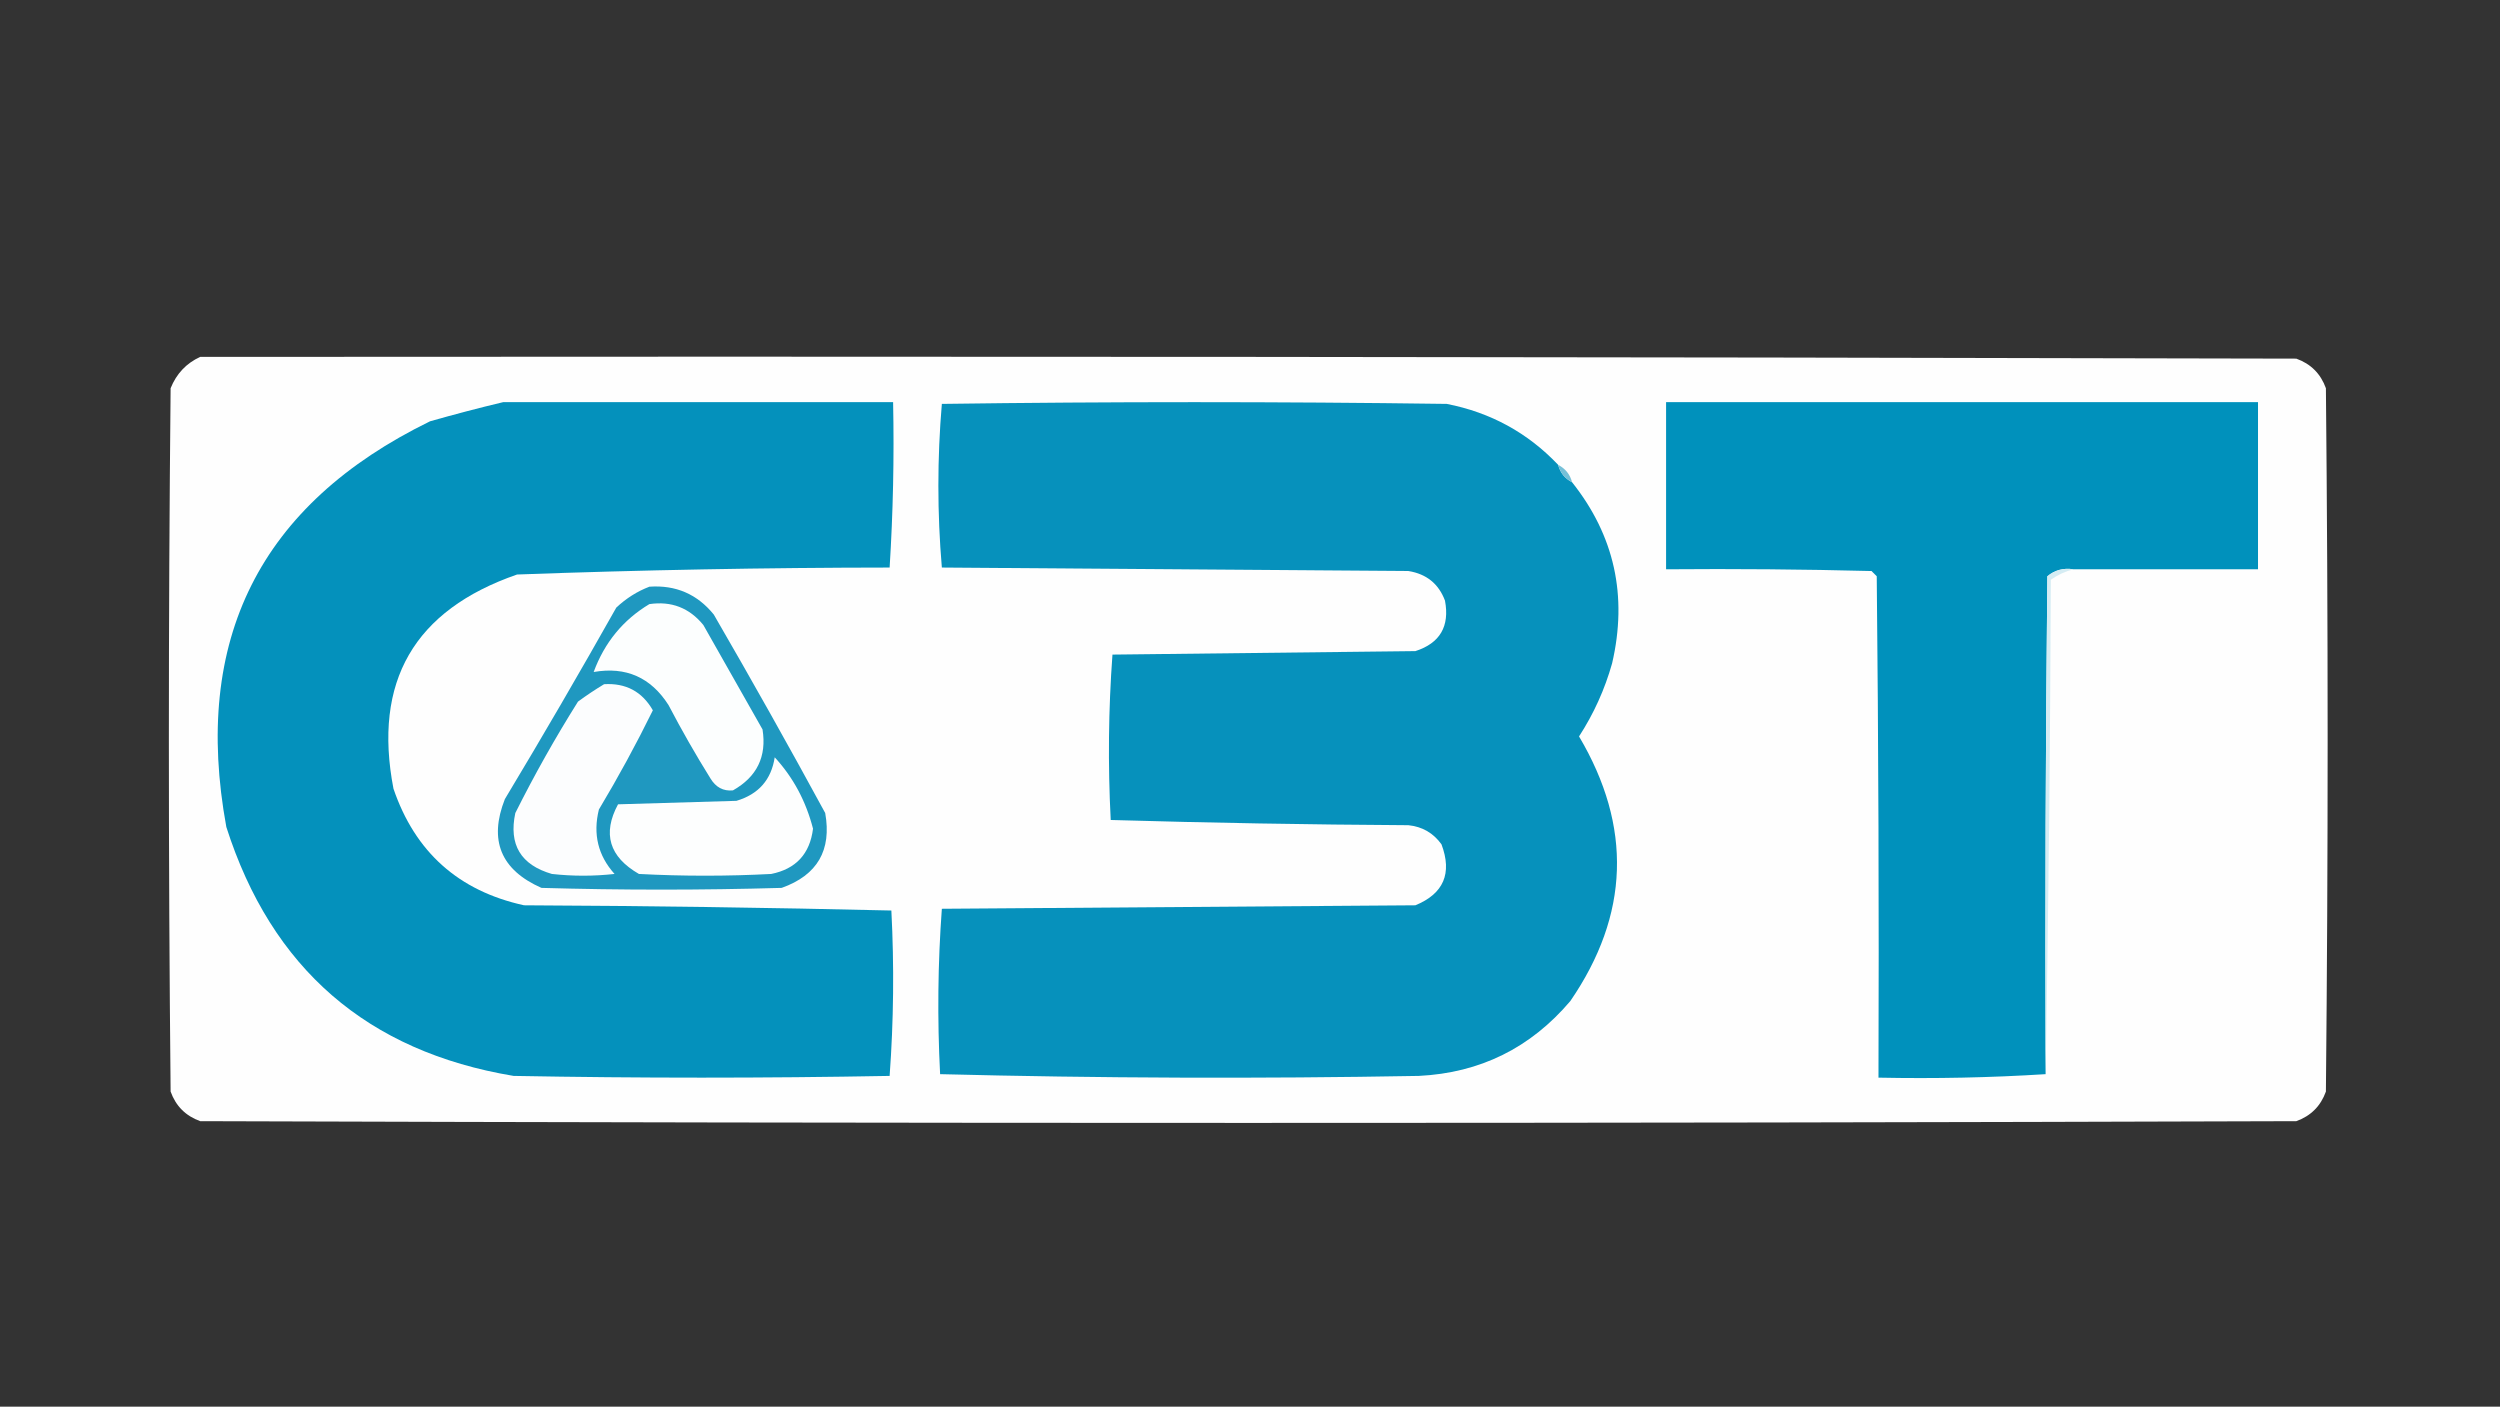
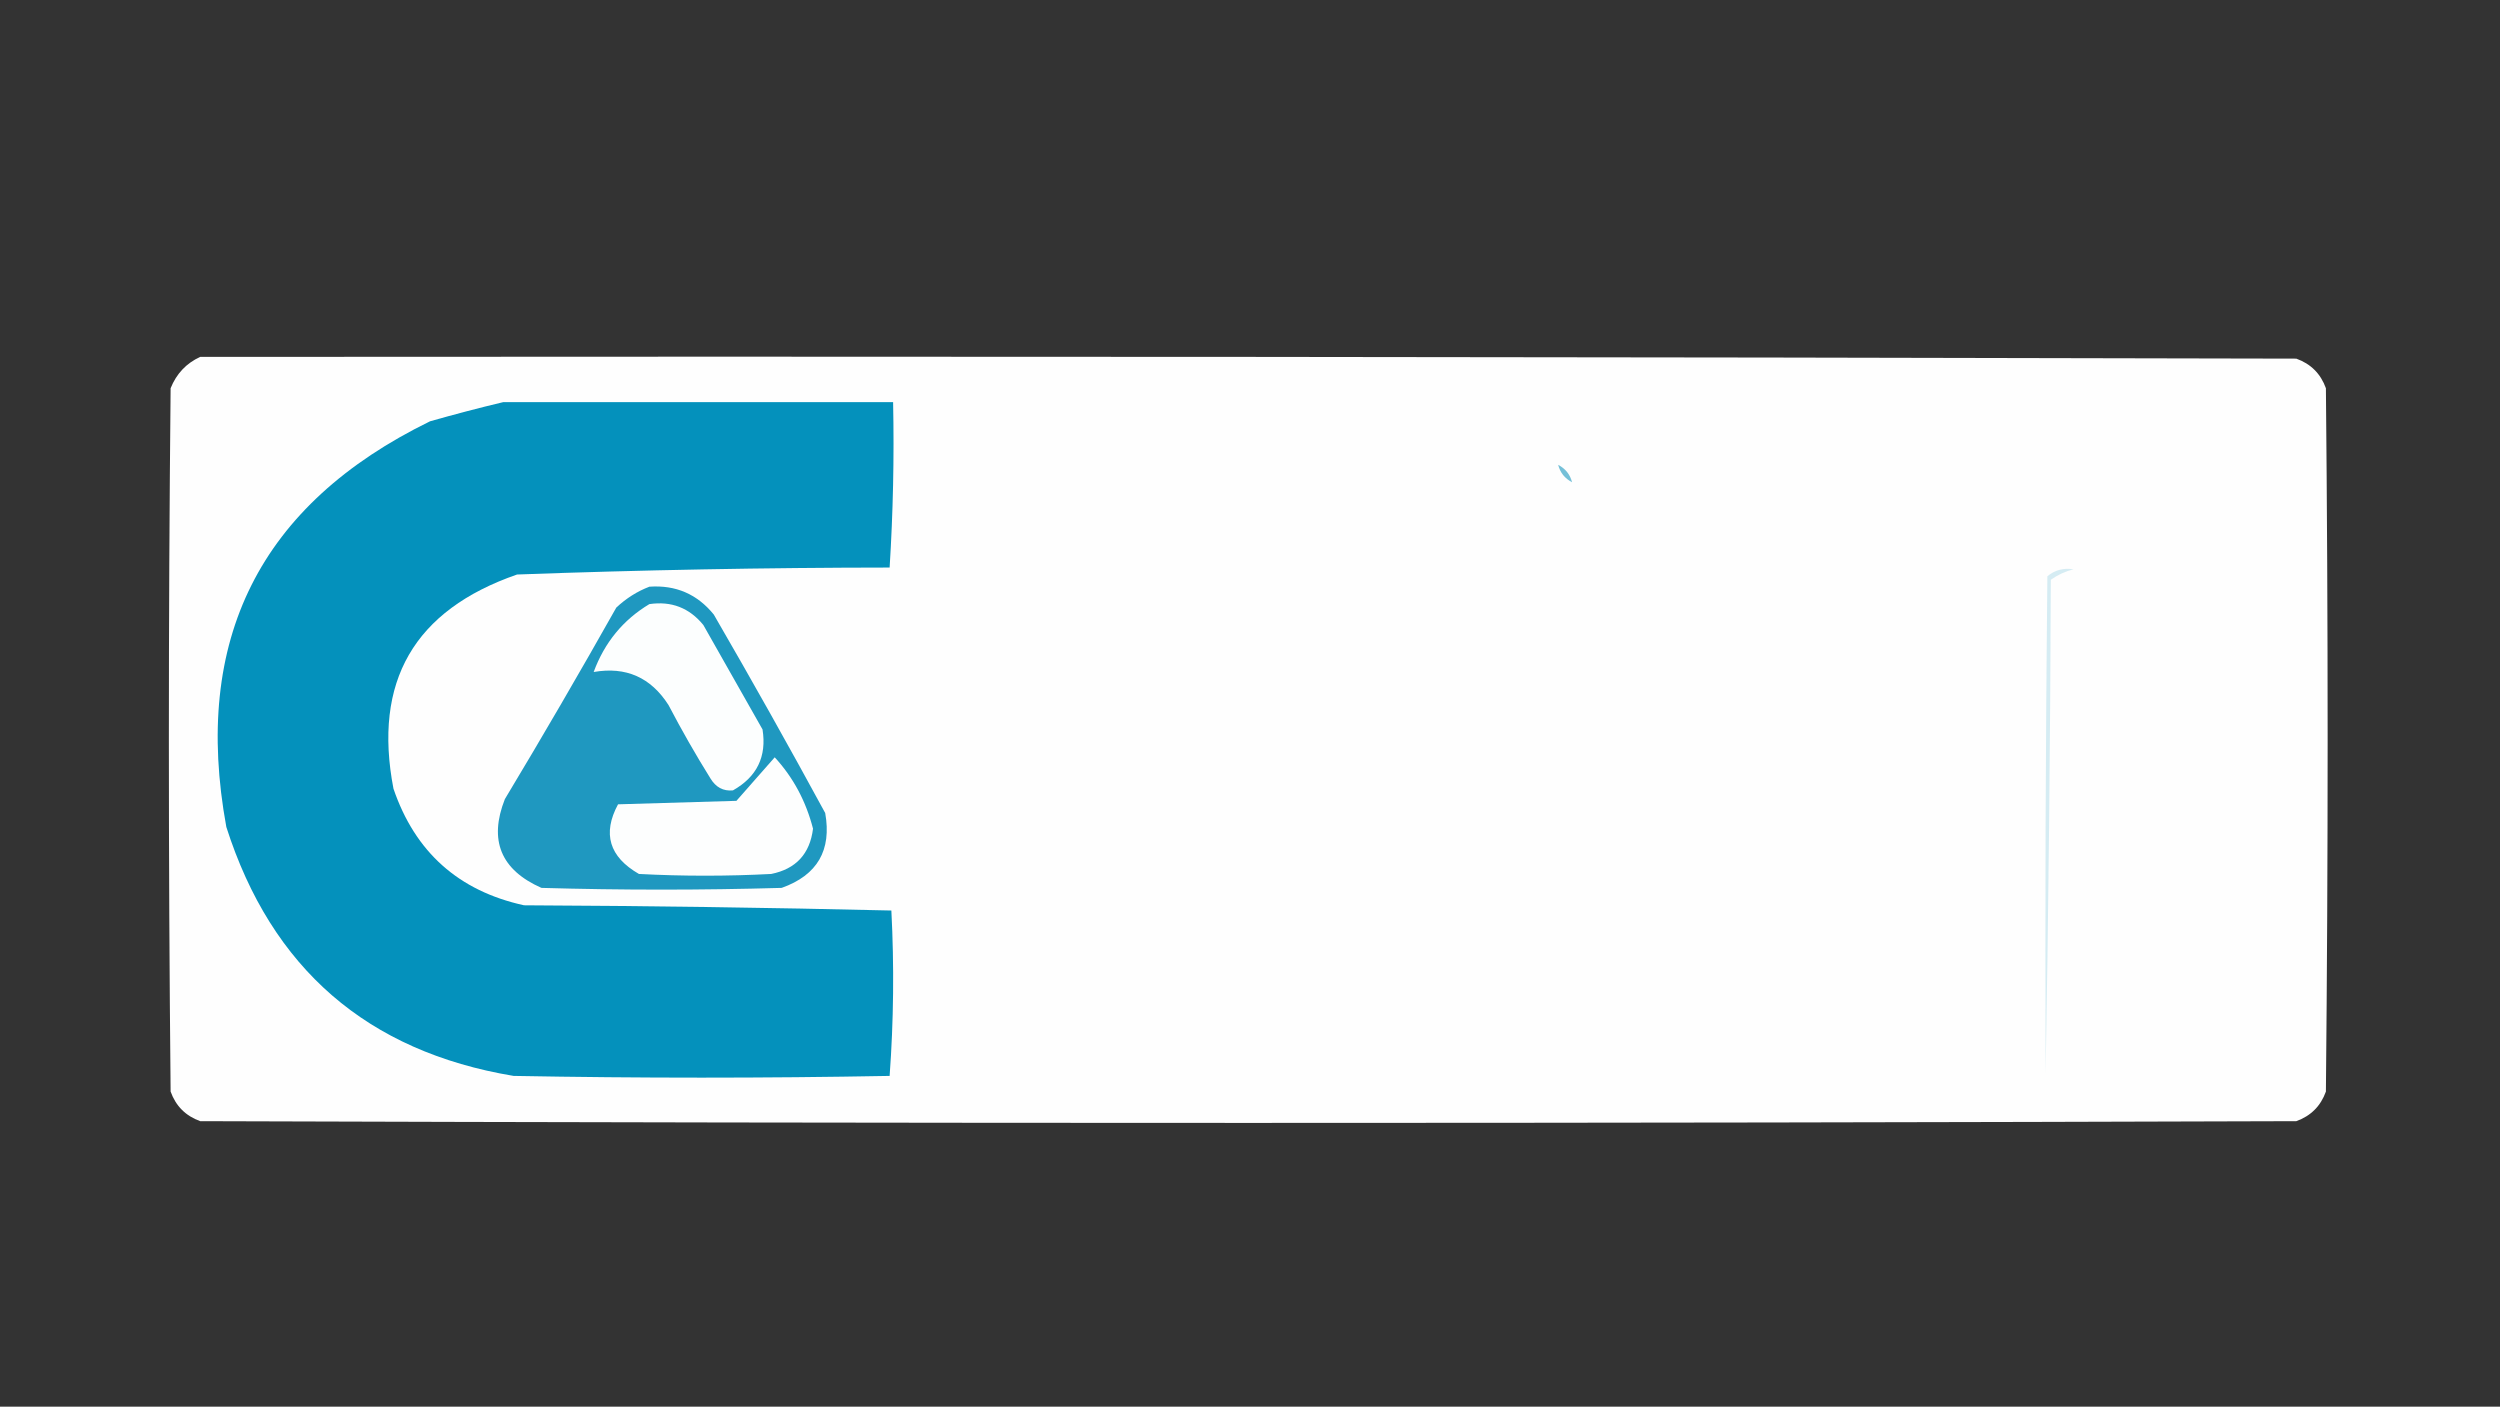
<svg xmlns="http://www.w3.org/2000/svg" version="1.1" width="718px" height="404px" style="shape-rendering:geometricPrecision; text-rendering:geometricPrecision; image-rendering:optimizeQuality; fill-rule:evenodd; clip-rule:evenodd">
  <rect width="100%" height="100%" fill="#333333" stroke="none" />
  <g>
    <path style="opacity:0.999" fill="#fefefe" d="M 57.5,102.5 C 258.167,102.333 458.834,102.5 659.5,103C 663.667,104.5 666.5,107.333 668,111.5C 668.667,178.833 668.667,246.167 668,313.5C 666.5,317.667 663.667,320.5 659.5,322C 458.833,322.667 258.167,322.667 57.5,322C 53.333,320.5 50.5,317.667 49,313.5C 48.333,246.167 48.333,178.833 49,111.5C 50.688,107.315 53.521,104.315 57.5,102.5 Z" />
  </g>
  <g>
    <path style="opacity:1" fill="#0491bc" d="M 144.5,115.5 C 181.833,115.5 219.167,115.5 256.5,115.5C 256.825,131.411 256.491,147.244 255.5,163C 219.794,163.033 184.128,163.699 148.5,165C 118.926,175.244 107.093,195.744 113,226.5C 119.211,244.712 131.711,255.878 150.5,260C 185.738,260.17 220.905,260.67 256,261.5C 256.824,277.408 256.657,293.241 255.5,309C 219.5,309.667 183.5,309.667 147.5,309C 105.488,301.992 77.988,278.159 65,237.5C 55.147,183.705 74.647,144.872 123.5,121C 130.595,118.978 137.595,117.145 144.5,115.5 Z" />
  </g>
  <g>
-     <path style="opacity:1" fill="#0691bc" d="M 447.5,133.5 C 448.08,135.749 449.413,137.415 451.5,138.5C 463.663,153.796 467.496,171.13 463,190.5C 460.893,197.991 457.726,204.991 453.5,211.5C 468.828,237.394 467.995,262.728 451,287.5C 439.576,300.962 425.076,308.129 407.5,309C 361.596,309.83 315.762,309.663 270,308.5C 269.176,292.592 269.343,276.759 270.5,261C 315.833,260.667 361.167,260.333 406.5,260C 414.618,256.661 417.118,250.828 414,242.5C 411.658,239.246 408.491,237.412 404.5,237C 375.928,236.829 347.428,236.329 319,235.5C 318.176,219.592 318.343,203.759 319.5,188C 348.5,187.667 377.5,187.333 406.5,187C 413.558,184.724 416.392,179.891 415,172.5C 413.181,167.664 409.681,164.831 404.5,164C 359.833,163.667 315.167,163.333 270.5,163C 269.167,147.333 269.167,131.667 270.5,116C 318.833,115.333 367.167,115.333 415.5,116C 428.086,118.457 438.753,124.291 447.5,133.5 Z" />
-   </g>
+     </g>
  <g>
-     <path style="opacity:1" fill="#0091bc" d="M 595.5,163.5 C 592.635,163.055 590.135,163.722 588,165.5C 587.5,213.166 587.333,260.832 587.5,308.5C 571.675,309.496 555.675,309.83 539.5,309.5C 539.667,261.499 539.5,213.499 539,165.5C 538.5,165 538,164.5 537.5,164C 517.836,163.5 498.169,163.333 478.5,163.5C 478.5,147.5 478.5,131.5 478.5,115.5C 535.167,115.5 591.833,115.5 648.5,115.5C 648.5,131.5 648.5,147.5 648.5,163.5C 630.833,163.5 613.167,163.5 595.5,163.5 Z" />
-   </g>
+     </g>
  <g>
    <path style="opacity:1" fill="#75c0d8" d="M 447.5,133.5 C 449.587,134.585 450.92,136.251 451.5,138.5C 449.413,137.415 448.08,135.749 447.5,133.5 Z" />
  </g>
  <g>
    <path style="opacity:1" fill="#1f98c0" d="M 186.5,168.5 C 194.074,167.967 200.241,170.634 205,176.5C 215.92,195.338 226.587,214.338 237,233.5C 238.907,244.184 234.741,251.351 224.5,255C 201.5,255.667 178.5,255.667 155.5,255C 143.831,249.832 140.331,241.332 145,229.5C 155.919,211.331 166.586,192.997 177,174.5C 179.843,171.837 183.009,169.837 186.5,168.5 Z" />
  </g>
  <g>
    <path style="opacity:1" fill="#fcfefe" d="M 186.5,173.5 C 192.816,172.576 197.983,174.576 202,179.5C 207.667,189.5 213.333,199.5 219,209.5C 220.236,217.276 217.402,223.109 210.5,227C 207.72,227.269 205.554,226.102 204,223.5C 199.747,216.663 195.747,209.663 192,202.5C 186.931,194.548 179.764,191.381 170.5,193C 173.625,184.525 178.958,178.025 186.5,173.5 Z" />
  </g>
  <g>
-     <path style="opacity:1" fill="#fcfdfe" d="M 173.5,196.5 C 179.758,196.128 184.424,198.628 187.5,204C 182.722,213.724 177.555,223.224 172,232.5C 170.255,239.564 171.755,245.731 176.5,251C 170.5,251.667 164.5,251.667 158.5,251C 149.563,248.402 146.063,242.569 148,233.5C 153.479,222.542 159.479,211.875 166,201.5C 168.479,199.686 170.979,198.019 173.5,196.5 Z" />
-   </g>
+     </g>
  <g>
    <path style="opacity:1" fill="#d5ecf3" d="M 595.5,163.5 C 593.212,164.074 591.045,165.074 589,166.5C 588.833,214.002 588.333,261.335 587.5,308.5C 587.333,260.832 587.5,213.166 588,165.5C 590.135,163.722 592.635,163.055 595.5,163.5 Z" />
  </g>
  <g>
-     <path style="opacity:1" fill="#fdfefe" d="M 222.5,217.5 C 227.805,223.265 231.471,230.099 233.5,238C 232.598,245.234 228.598,249.567 221.5,251C 208.833,251.667 196.167,251.667 183.5,251C 174.967,246.084 172.967,239.417 177.5,231C 188.833,230.667 200.167,230.333 211.5,230C 217.845,228.118 221.511,223.952 222.5,217.5 Z" />
+     <path style="opacity:1" fill="#fdfefe" d="M 222.5,217.5 C 227.805,223.265 231.471,230.099 233.5,238C 232.598,245.234 228.598,249.567 221.5,251C 208.833,251.667 196.167,251.667 183.5,251C 174.967,246.084 172.967,239.417 177.5,231C 188.833,230.667 200.167,230.333 211.5,230Z" />
  </g>
</svg>